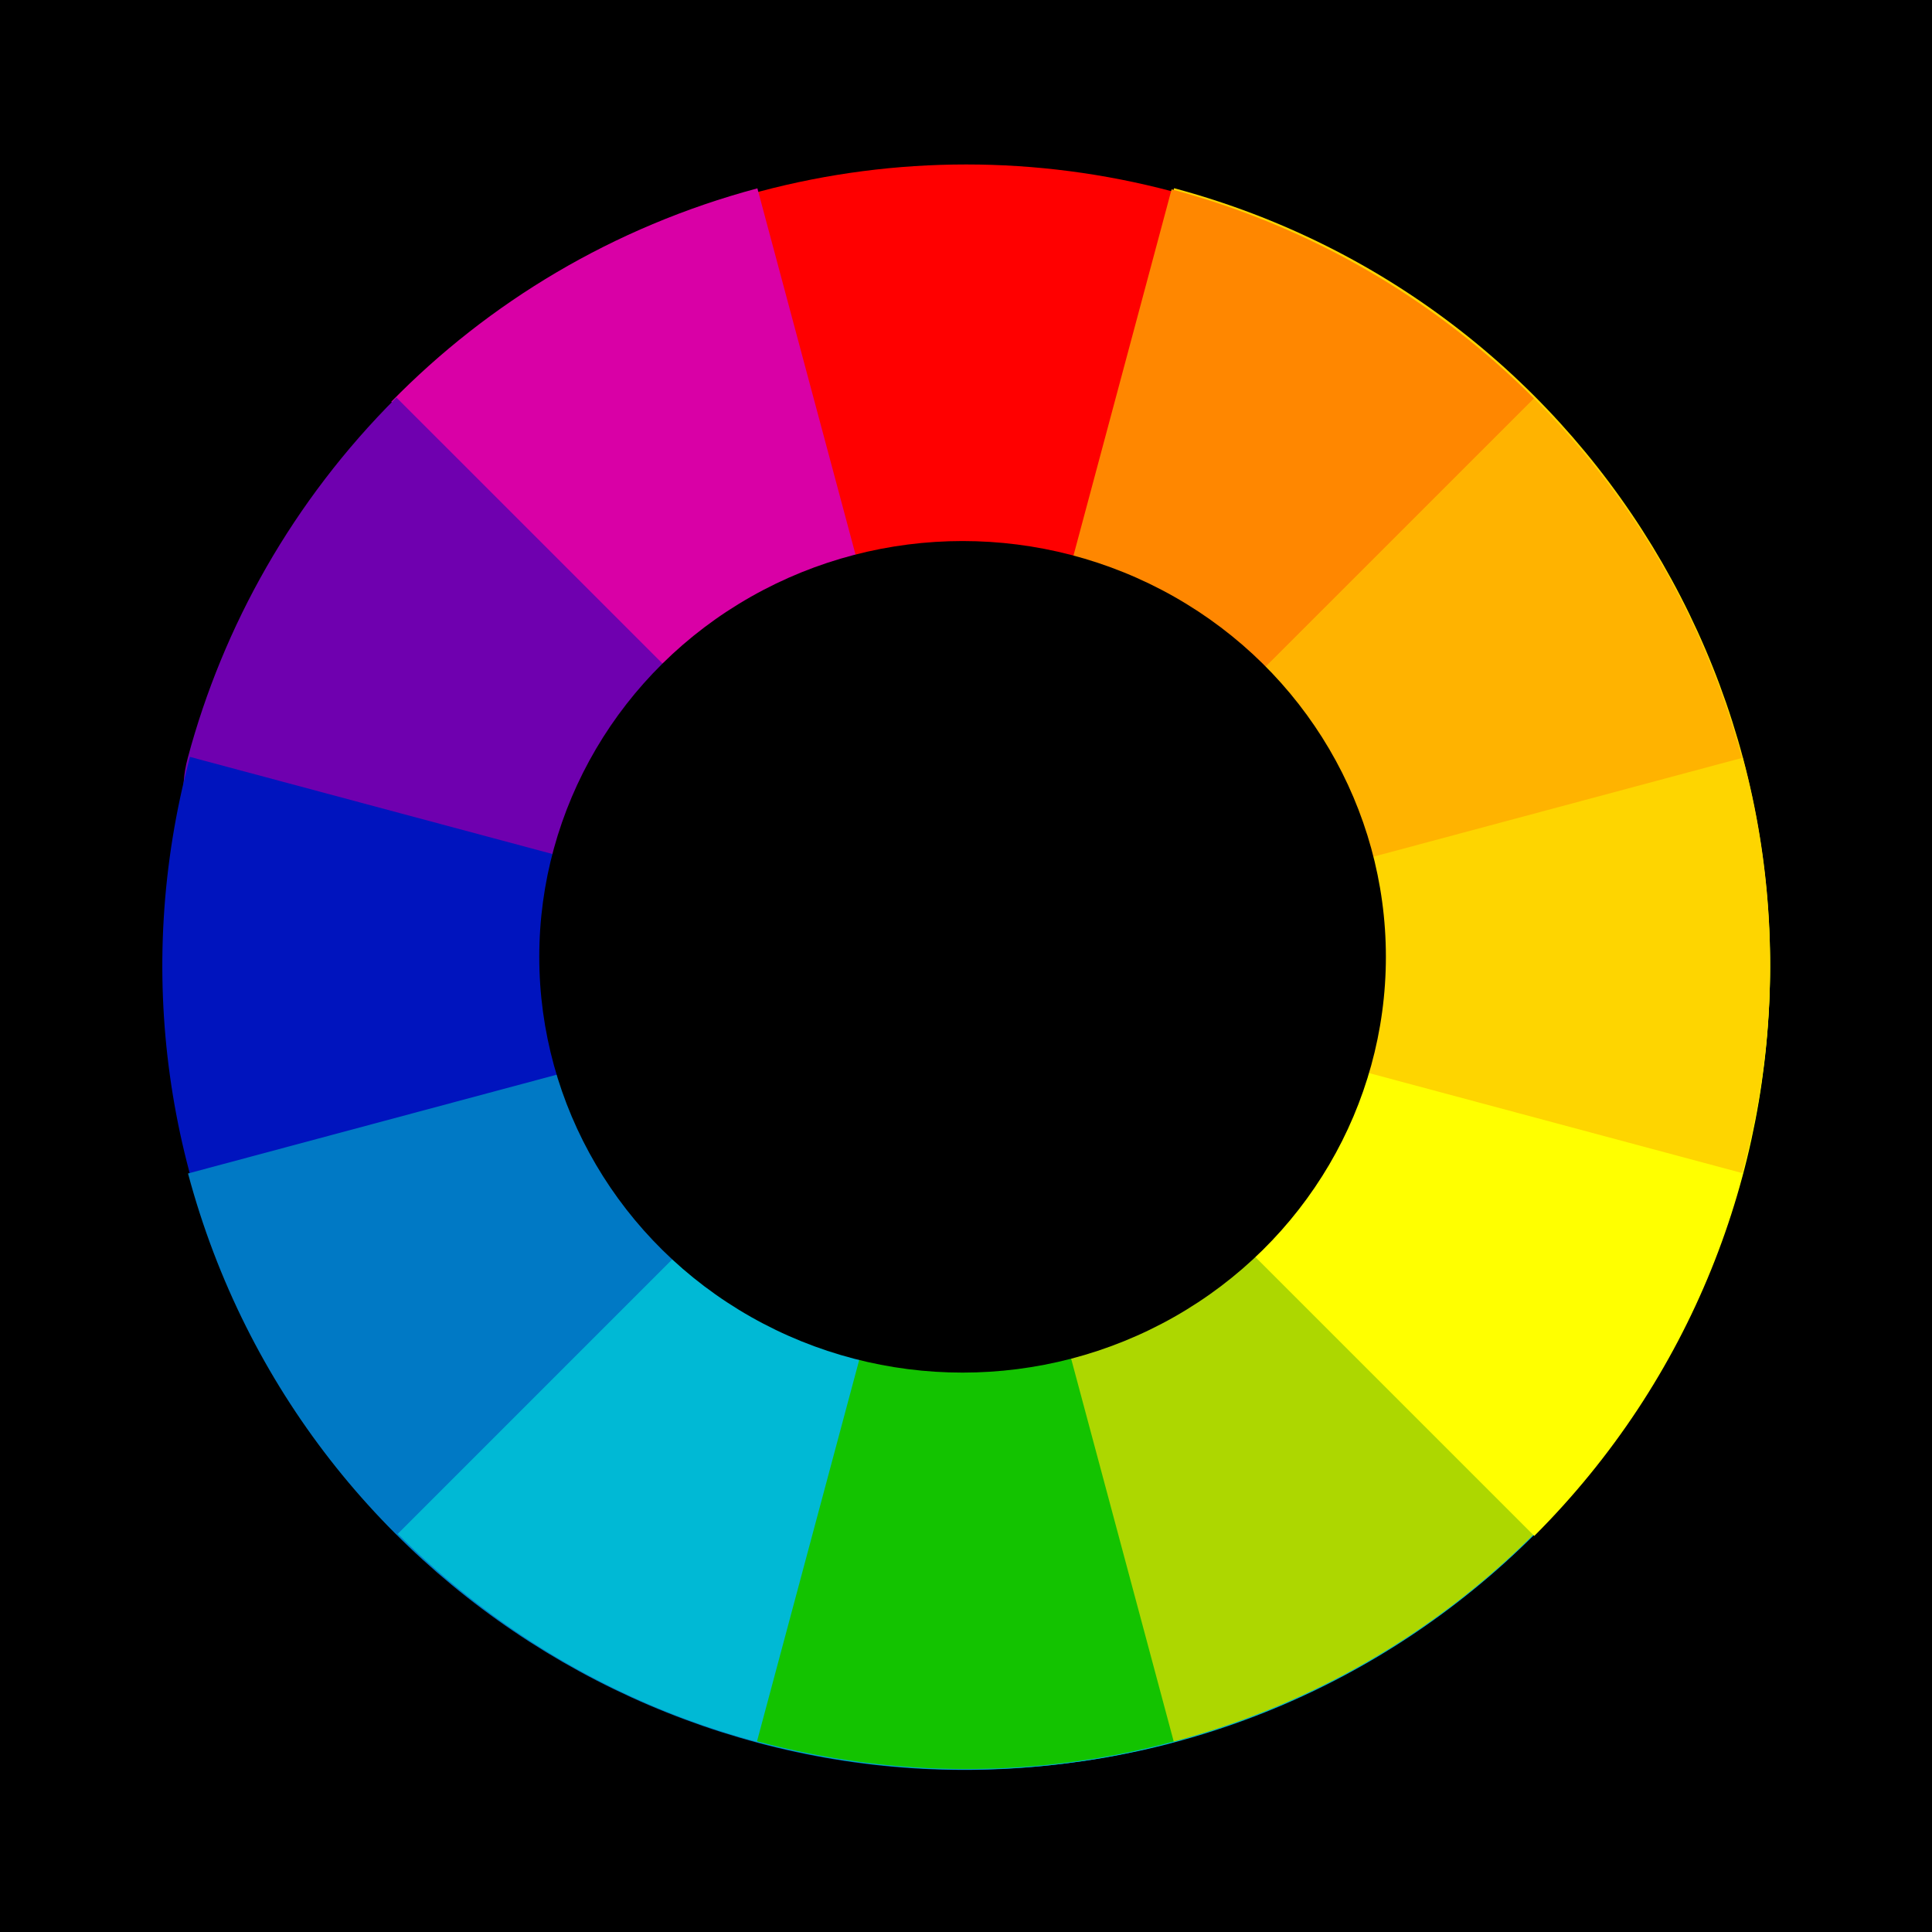
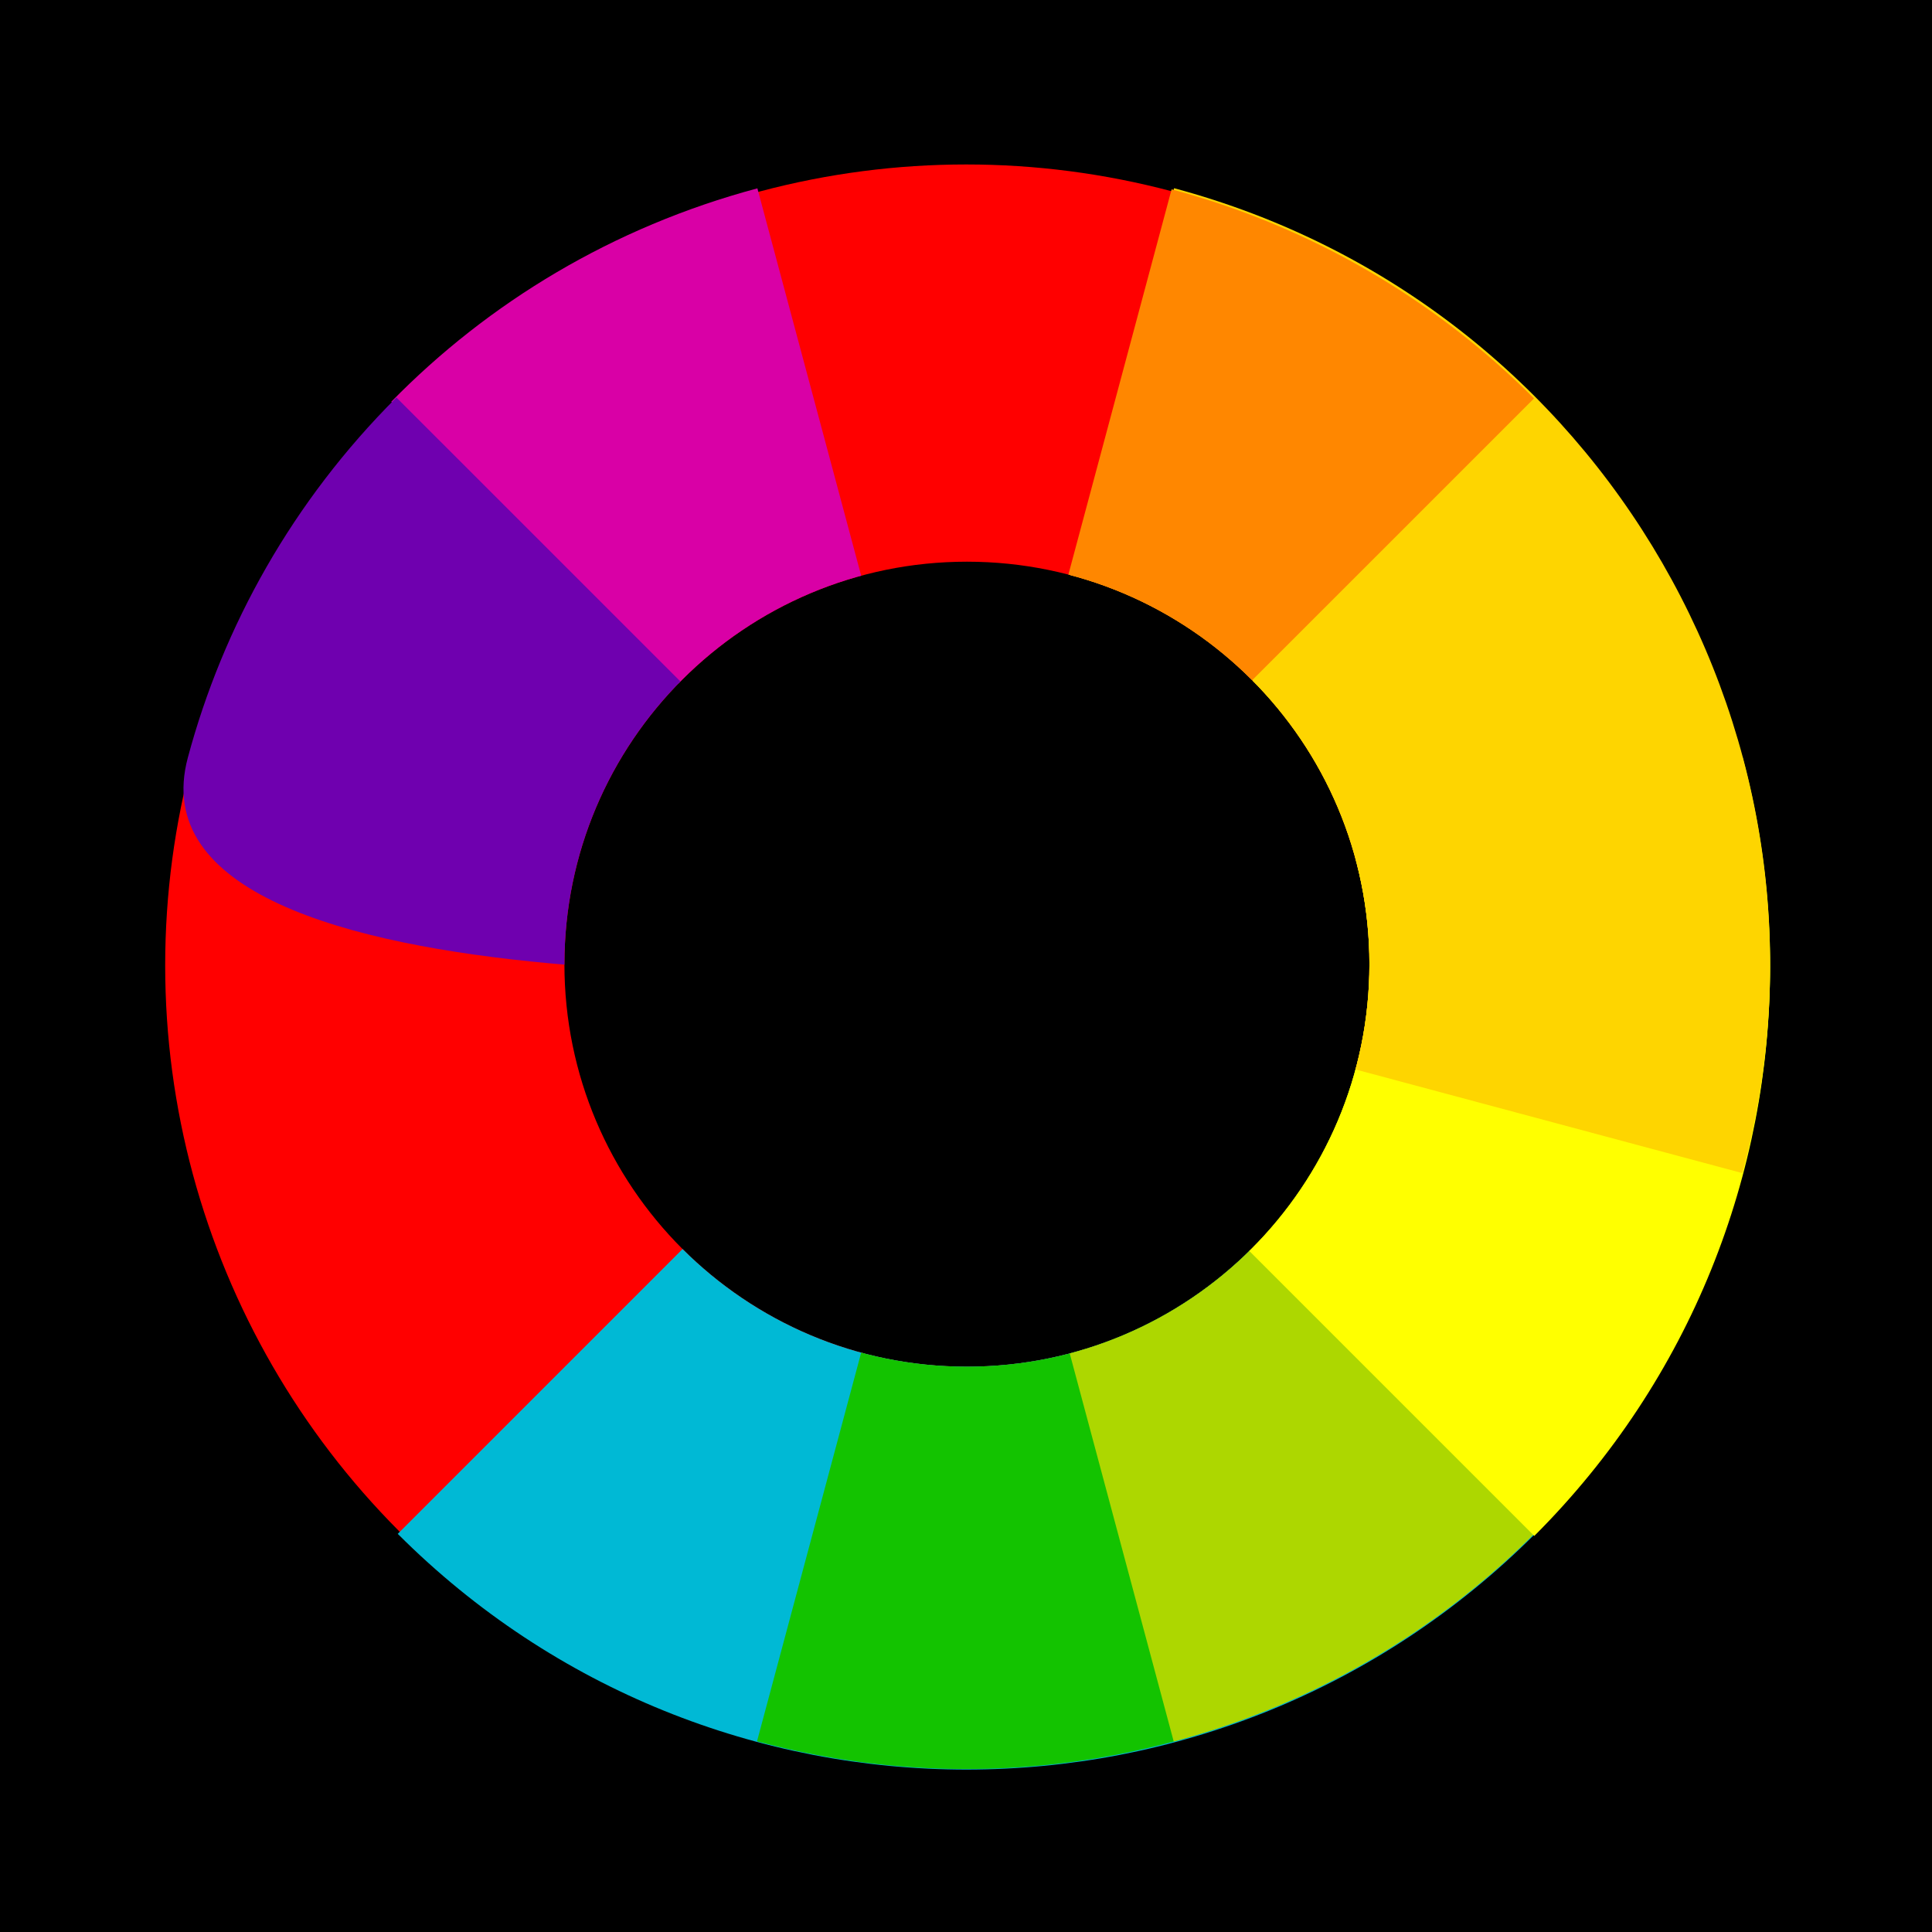
<svg xmlns="http://www.w3.org/2000/svg" xmlns:ns1="http://sodipodi.sourceforge.net/DTD/sodipodi-0.dtd" xmlns:ns2="http://www.inkscape.org/namespaces/inkscape" xmlns:xlink="http://www.w3.org/1999/xlink" version="1.1" id="图层_1" x="0px" y="0px" viewBox="0 0 48 48" enable-background="new 0 0 48 48" xml:space="preserve" style="cursor: default;" ns1:docname="rawtherapee.svg" ns2:version="0.92.4 (5da689c313, 2019-01-14)">
  <rect style="opacity:1;vector-effect:none;fill:#000000;fill-opacity:1;stroke:none;stroke-width:1;stroke-linecap:butt;stroke-linejoin:miter;stroke-miterlimit:4;stroke-dasharray:none;stroke-dashoffset:0;stroke-opacity:1" id="rect1077" width="49.457" height="49.457" x="-0.501" y="-0.205" />
  <defs id="defs81">
    <defs id="defs5">
      <path id="SVGID_4_" d="m 24.023,2.955 c -11.598,0 -21,9.402 -21,21 0,11.598 9.402,21 21,21 11.598,0 21,-9.402 21,-21 0,-11.598 -9.403,-21 -21,-21 z m 0,31 c -5.523,0 -10,-4.477 -10,-10 0,-5.523 4.477,-10 10,-10 5.523,0 10,4.477 10,10 0,5.523 -4.478,10 -10,10 z" ns2:connector-curvature="0" />
    </defs>
    <clipPath id="SVGID_1_">
      <use xlink:href="#SVGID_4_" overflow="visible" id="use7" style="overflow:visible" x="0" y="0" width="100%" height="100%" />
    </clipPath>
    <defs id="defs15">
      <path id="SVGID_6_" d="m 24.023,2.955 c -11.598,0 -21,9.402 -21,21 0,11.598 9.402,21 21,21 11.598,0 21,-9.402 21,-21 0,-11.598 -9.403,-21 -21,-21 z m 0,31 c -5.523,0 -10,-4.477 -10,-10 0,-5.523 4.477,-10 10,-10 5.523,0 10,4.477 10,10 0,5.523 -4.478,10 -10,10 z" ns2:connector-curvature="0" />
    </defs>
    <clipPath id="SVGID_2_">
      <use xlink:href="#SVGID_6_" overflow="visible" id="use17" style="overflow:visible" x="0" y="0" width="100%" height="100%" />
    </clipPath>
    <defs id="defs65">
      <path id="SVGID_8_" d="m 24.023,2.955 c -11.598,0 -21,9.402 -21,21 0,11.598 9.402,21 21,21 11.598,0 21,-9.402 21,-21 0,-11.598 -9.403,-21 -21,-21 z m 0,31 c -5.523,0 -10,-4.477 -10,-10 0,-5.523 4.477,-10 10,-10 5.523,0 10,4.477 10,10 0,5.523 -4.478,10 -10,10 z" ns2:connector-curvature="0" />
    </defs>
    <clipPath id="SVGID_3_">
      <use xlink:href="#SVGID_8_" overflow="visible" id="use67" style="overflow:visible" x="0" y="0" width="100%" height="100%" />
    </clipPath>
  </defs>
  <ns1:namedview pagecolor="#ffffff" bordercolor="#666666" borderopacity="1" objecttolerance="10" gridtolerance="10" guidetolerance="10" ns2:pageopacity="0" ns2:pageshadow="2" ns2:window-width="1407" ns2:window-height="873" id="namedview79" showgrid="false" ns2:zoom="7.9867624" ns2:cx="24" ns2:cy="19.330494" ns2:window-x="16" ns2:window-y="23" ns2:window-maximized="0" ns2:current-layer="图层_1" />
  <circle clip-path="url(#SVGID_2_)" cx="24.004" cy="23.986" r="19.9" id="circle22" style="fill:#ff0000" />
  <path clip-path="url(#SVGID_2_)" d="M 18.817,4.679 C 18.814,4.68 18.81,4.681 18.807,4.682 15.229,5.641 12.139,7.513 9.721,9.981 L 23.99,23.985 Z" id="path24" ns2:connector-curvature="0" style="fill:#d900a6" />
  <path clip-path="url(#SVGID_2_)" d="M 9.849,9.876 C 9.847,9.878 9.844,9.88 9.842,9.883 c -2.57,2.57 -4.295,5.664 -5.175,8.939 -1.798,6.687 19.338,5.209 19.338,5.209 z" id="path26" ns2:connector-curvature="0" style="fill:#6f00af" />
-   <path clip-path="url(#SVGID_2_)" d="m 4.721,18.805 c -0.001,0.003 -0.002,0.007 -0.003,0.01 -2.854,10.654 3.468,21.605 14.123,24.46 10.654,2.855 21.605,-3.468 24.46,-14.122 10e-4,-0.003 0.002,-0.007 0.003,-0.01 z" id="path28" ns2:connector-curvature="0" style="fill:#0014be" />
-   <path clip-path="url(#SVGID_2_)" d="m 4.671,29.155 c 10e-4,0.003 0.002,0.007 0.003,0.01 2.855,10.654 13.806,16.977 24.46,14.122 L 23.975,23.983 Z" id="path30" ns2:connector-curvature="0" style="fill:#0079c5" />
  <path clip-path="url(#SVGID_2_)" d="m 9.882,38.108 c 0.002,0.002 0.005,0.005 0.007,0.007 7.799,7.799 20.445,7.799 28.244,0 L 23.978,24.012 Z" id="path32" ns2:connector-curvature="0" style="fill:#00b9d5" />
  <path clip-path="url(#SVGID_2_)" d="m 18.808,43.262 c 0.003,10e-4 0.007,0.002 0.01,0.003 10.654,2.855 21.605,-3.468 24.46,-14.122 L 23.979,23.965 Z" id="path34" ns2:connector-curvature="0" style="fill:#13c300" />
  <path clip-path="url(#SVGID_2_)" d="m 29.161,43.268 c 0.003,-10e-4 0.007,-0.002 0.01,-0.003 C 39.825,40.41 46.148,29.459 43.293,18.805 L 23.99,23.97 Z" id="path36" ns2:connector-curvature="0" style="fill:#add700" />
  <path clip-path="url(#SVGID_2_)" d="m 38.119,38.16 c 0.002,-0.002 0.005,-0.005 0.007,-0.007 7.799,-7.799 7.799,-20.445 0,-28.244 L 23.992,24.034 Z" id="path38" ns2:connector-curvature="0" style="fill:#ffff00" />
  <path clip-path="url(#SVGID_2_)" d="m 43.289,29.146 c 10e-4,-0.003 0.002,-0.007 0.003,-0.01 C 46.147,18.482 39.824,7.531 29.17,4.676 l -5.178,19.299 z" id="path40" ns2:connector-curvature="0" style="fill:#fed500" />
-   <path clip-path="url(#SVGID_2_)" d="m 43.275,18.832 c -10e-4,-0.003 -0.002,-0.007 -0.003,-0.01 -0.939,-3.505 -2.767,-6.528 -5.16,-8.923 L 24.019,23.991 Z" id="path42" ns2:connector-curvature="0" style="fill:#ffb300" />
+   <path clip-path="url(#SVGID_2_)" d="m 43.275,18.832 L 24.019,23.991 Z" id="path42" ns2:connector-curvature="0" style="fill:#ffb300" />
  <path clip-path="url(#SVGID_2_)" d="M 23.968,23.957 24.005,23.994 24.019,23.99 38.112,9.899 C 35.622,7.407 32.512,5.612 29.108,4.704 L 23.959,23.922 Z" id="path52" ns2:connector-curvature="0" style="fill:#ff8700" />
-   <polygon clip-path="url(#SVGID_2_)" points="23.932,23.984 23.938,23.986 23.942,23.974 " id="polygon56" style="fill:#ff8700" />
  <iframe />
  <style />
-   <ellipse style="opacity:1;vector-effect:none;fill:#000000;fill-opacity:1;stroke:none;stroke-width:1.247;stroke-linecap:butt;stroke-linejoin:miter;stroke-miterlimit:4;stroke-dasharray:none;stroke-dashoffset:0;stroke-opacity:1" id="path1075" cx="23.915" cy="23.772" rx="10.517" ry="10.33" />
</svg>